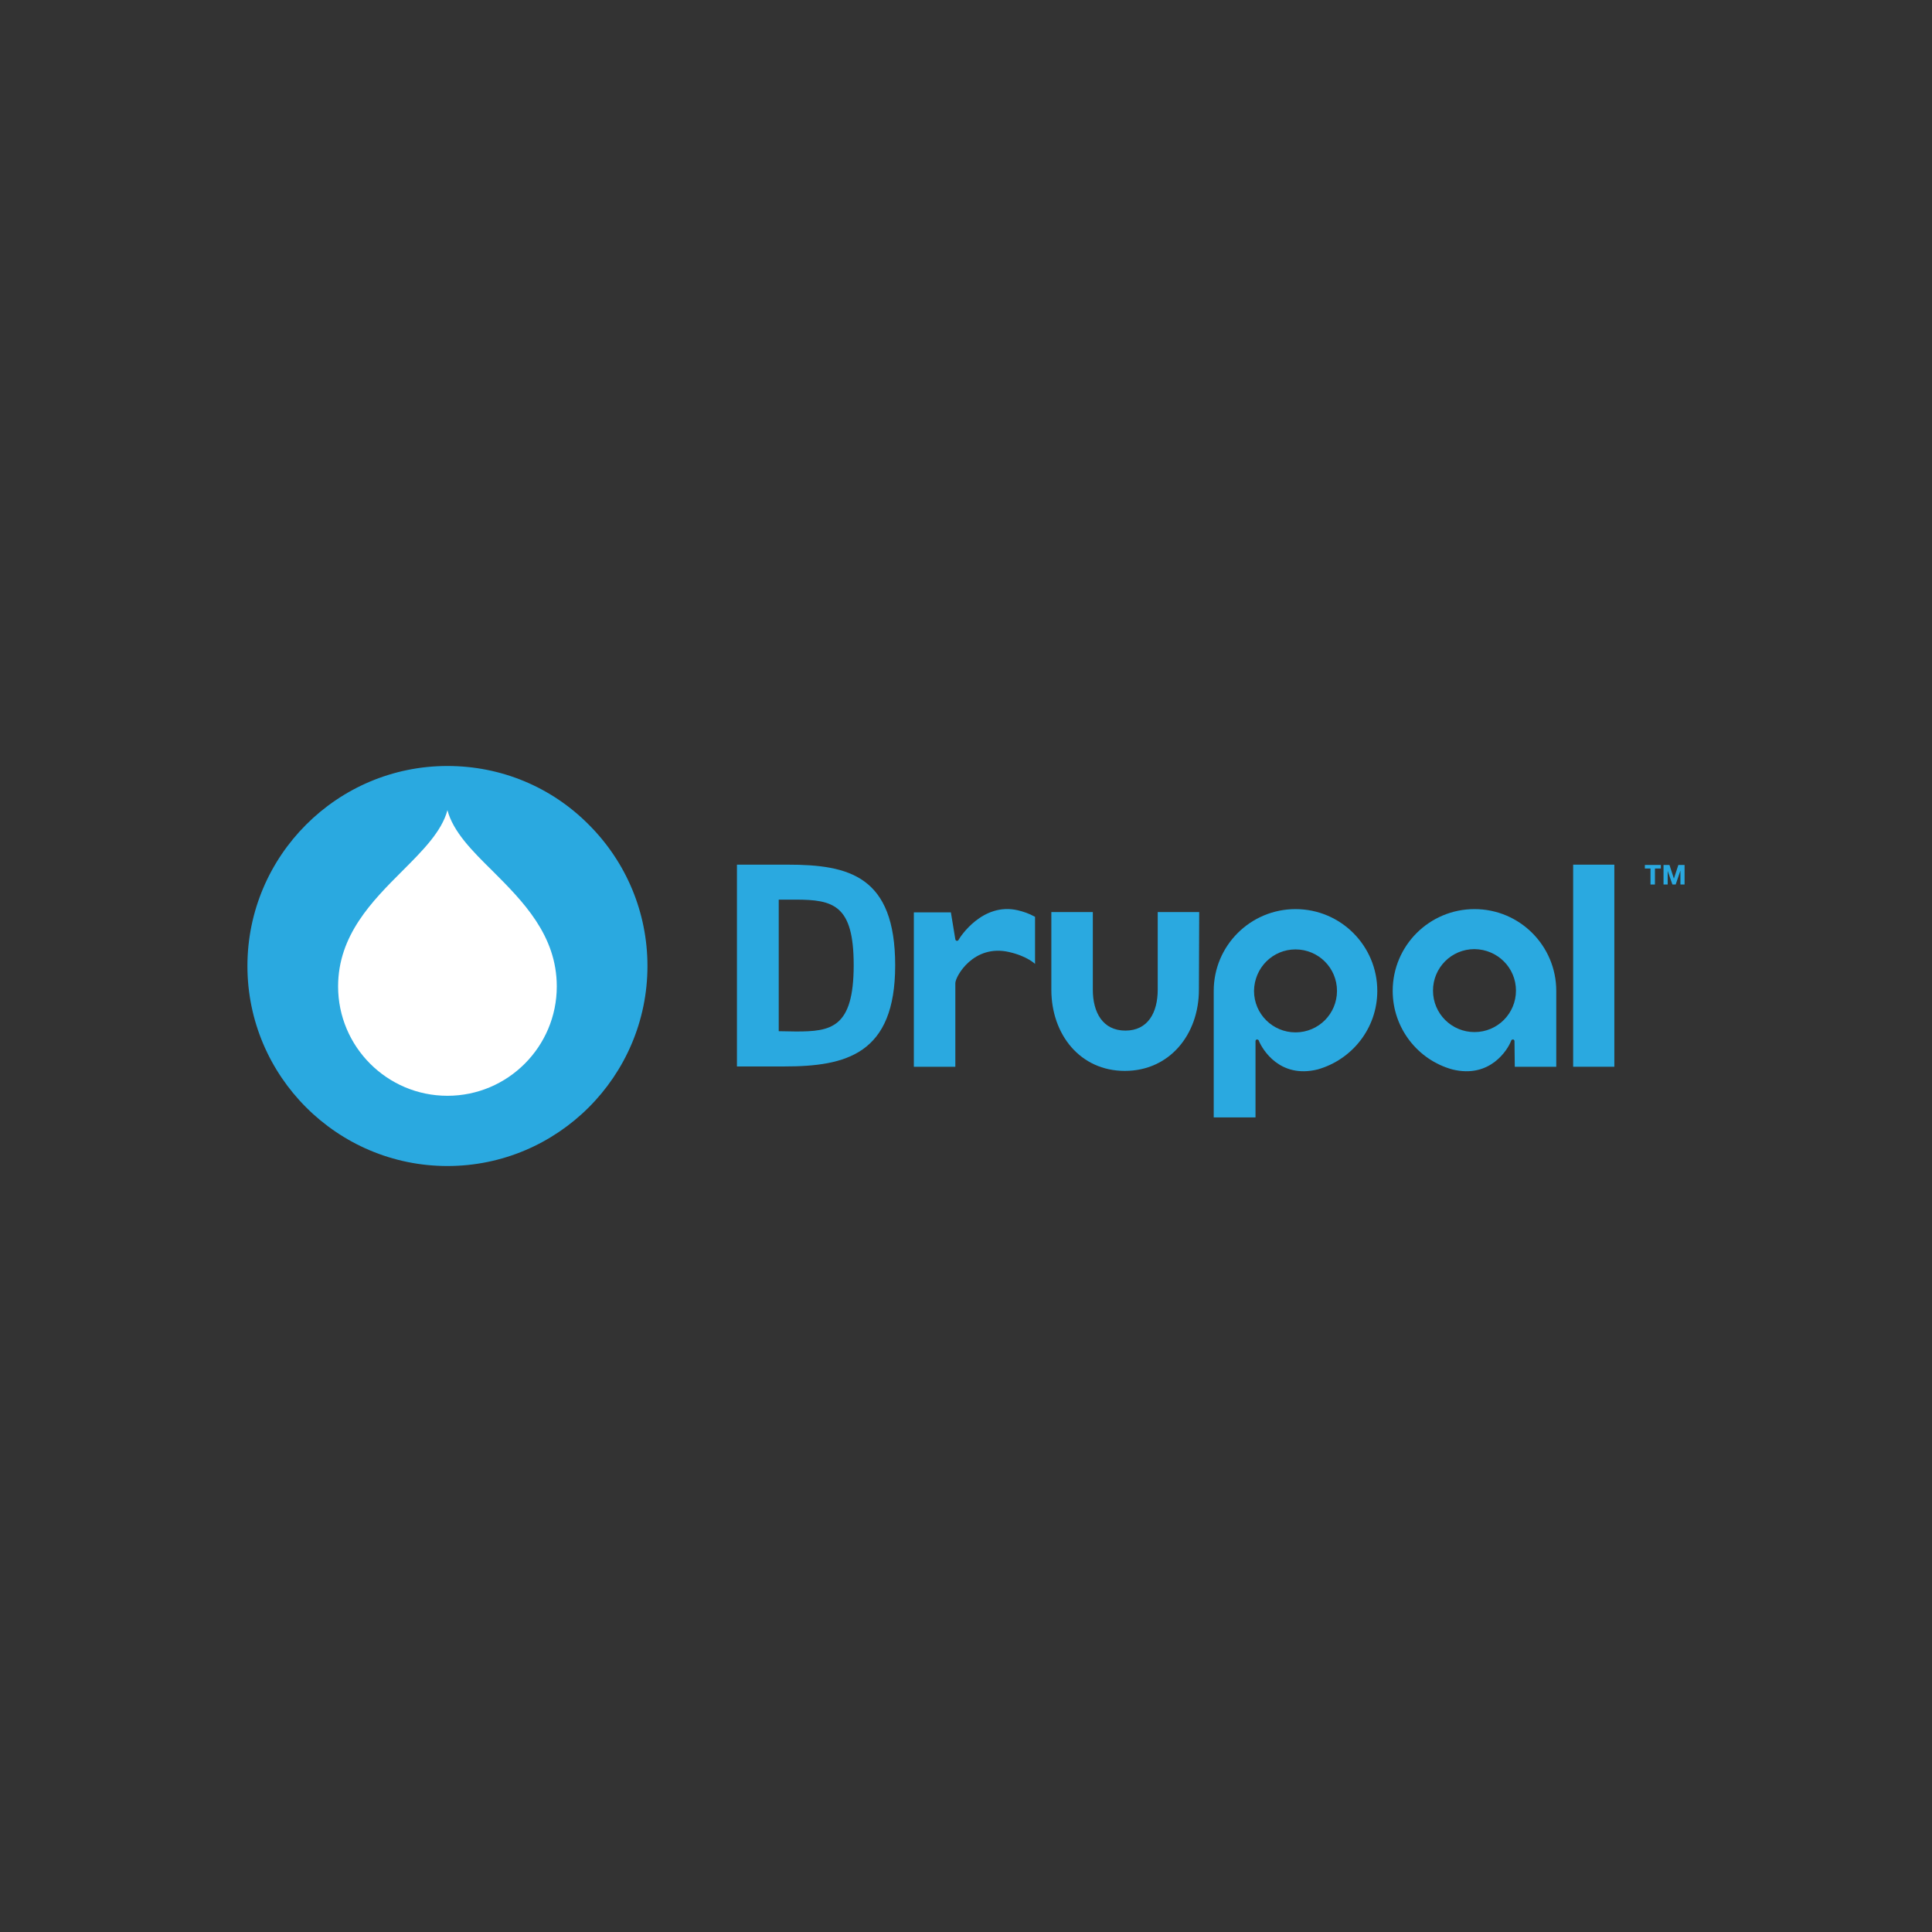
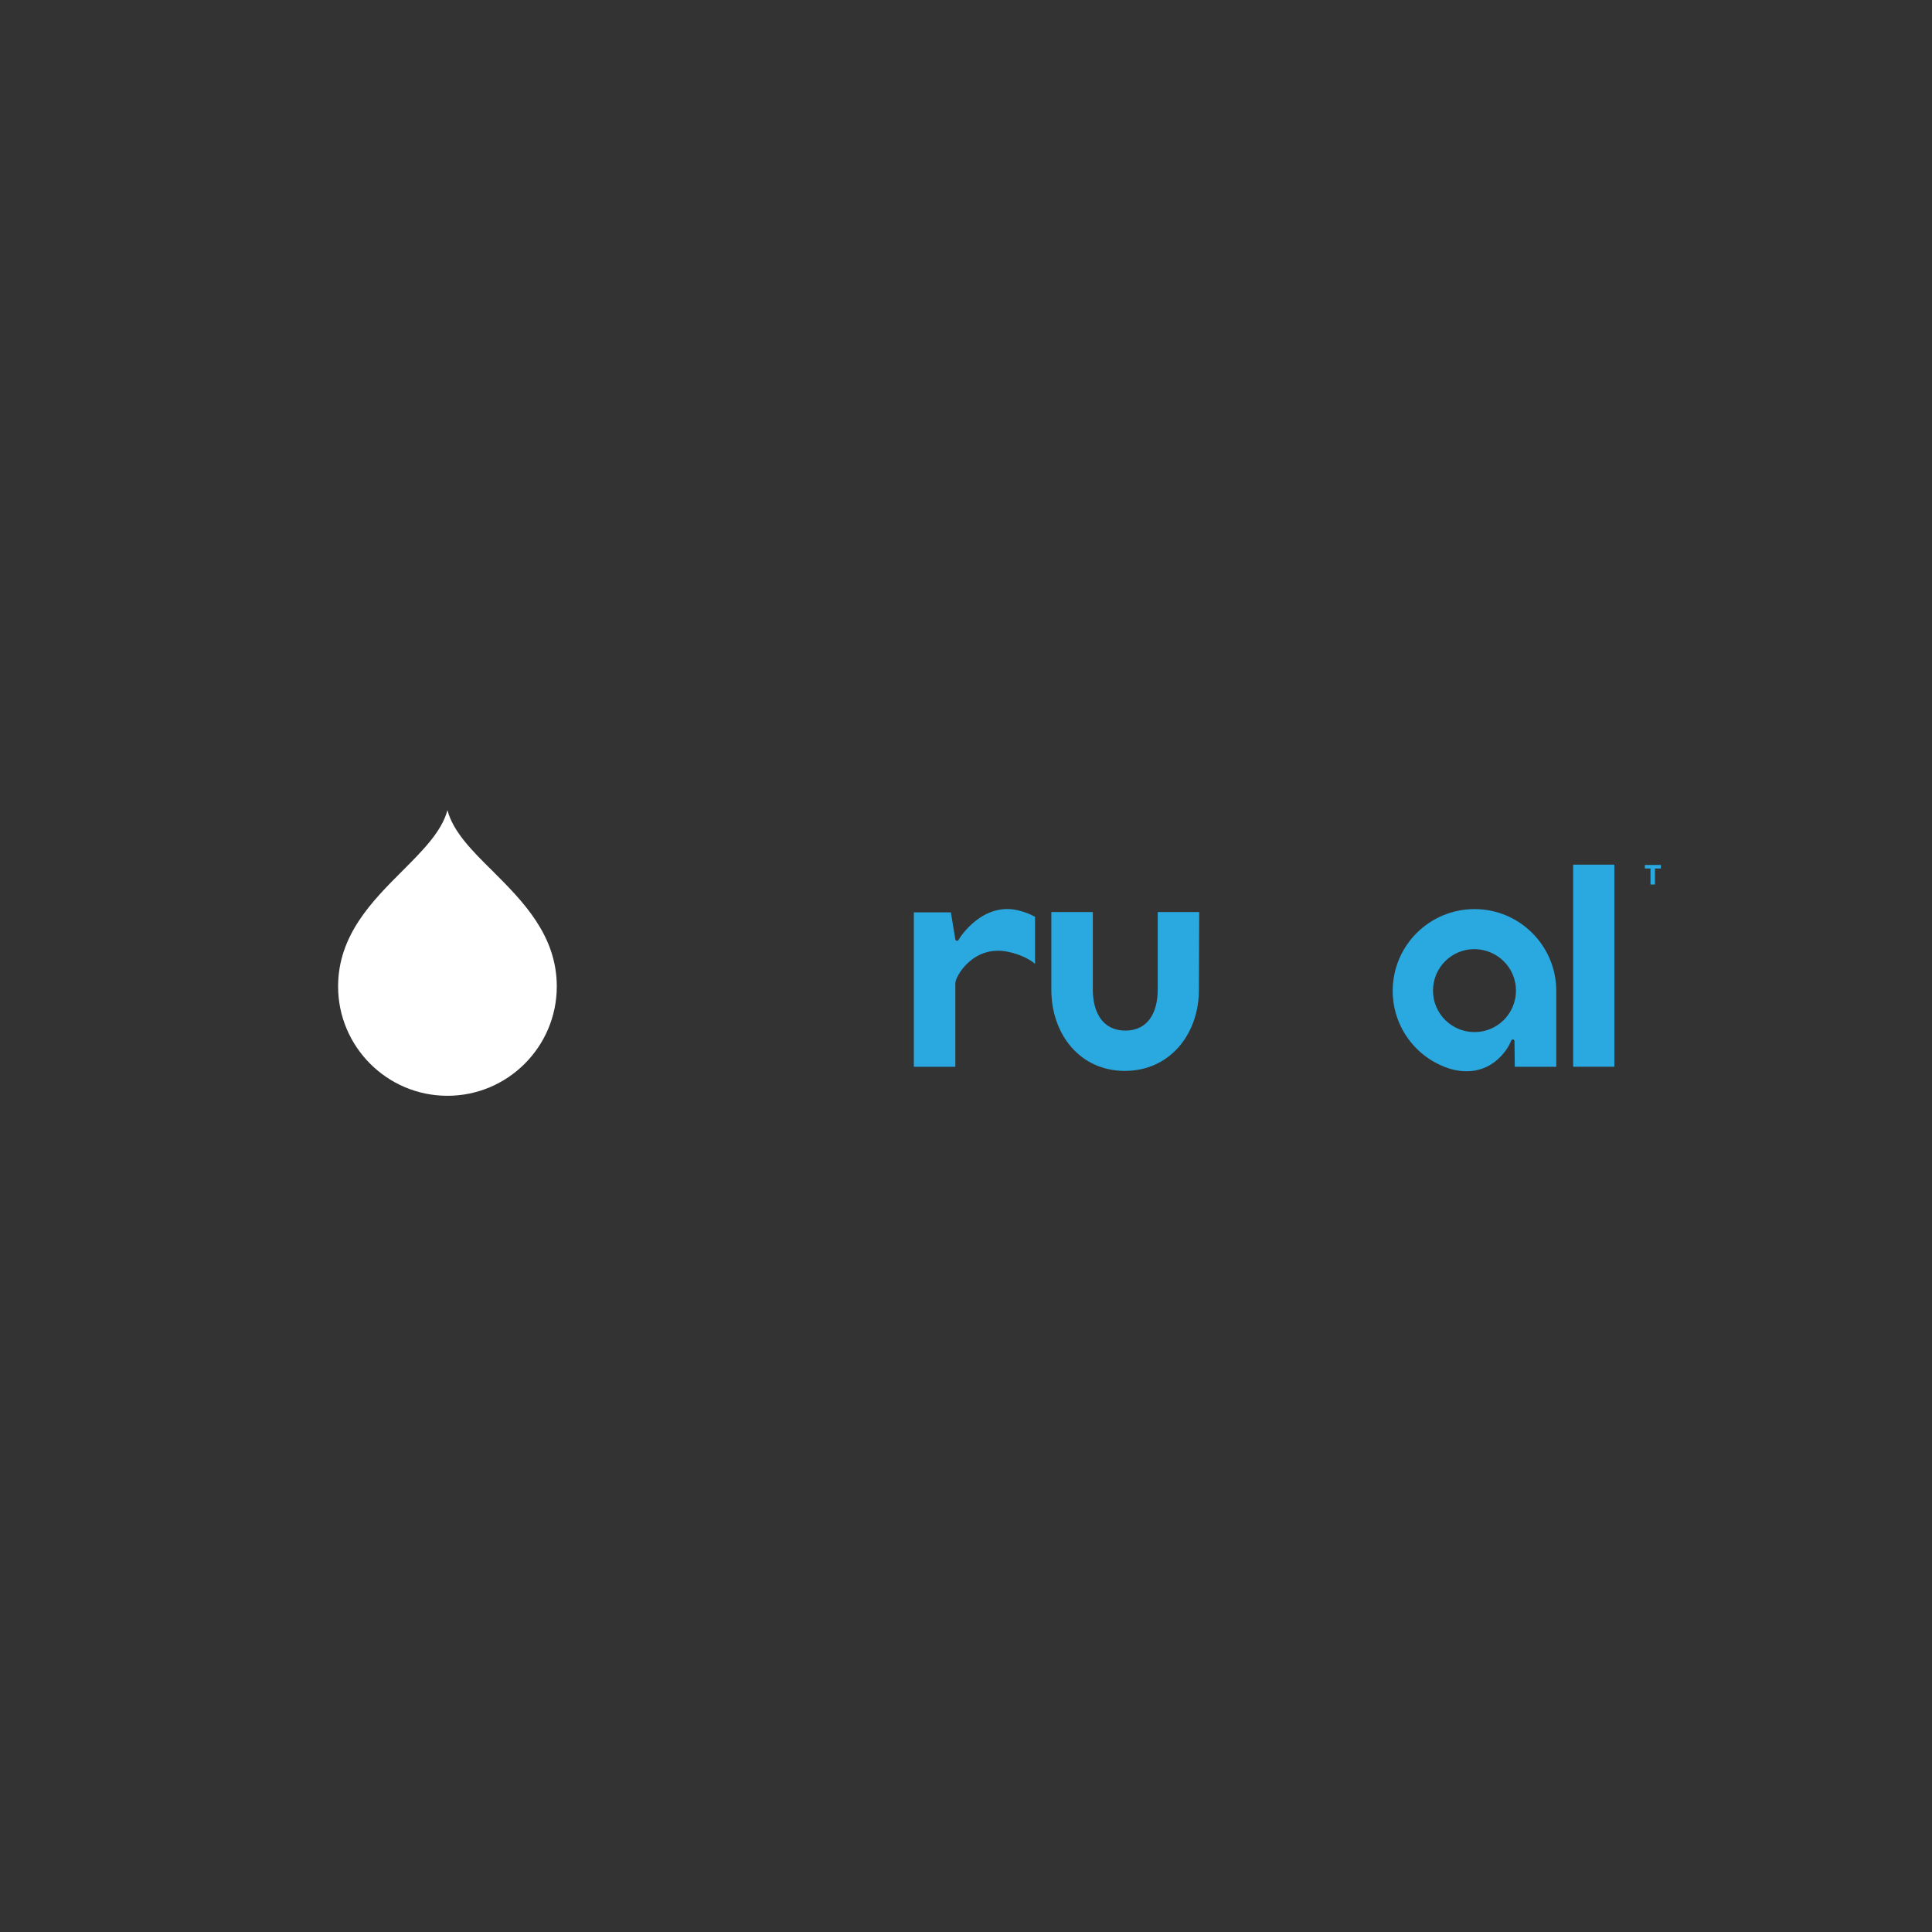
<svg xmlns="http://www.w3.org/2000/svg" id="layer" x="0px" y="0px" viewBox="0 0 652 652" style="enable-background:new 0 0 652 652;" xml:space="preserve">
  <rect x="0" y="0" width="652" height="652" fill="#333333" stroke="none" />
  <style type="text/css"> .st0{fill:#2AA9E0;} .st1{fill:#FFFFFF;} </style>
  <g>
    <g>
-       <path class="st0" d="M151,393.5c-37.2,0-67.5-30.3-67.5-67.5c0-37.2,30.3-67.5,67.5-67.5c18,0,35,7,47.7,19.8 c12.7,12.7,19.8,29.7,19.8,47.7C218.5,363.2,188.2,393.5,151,393.5" />
      <path class="st1" d="M151,369.8c-20.4,0-36.9-16.6-36.9-36.9c0-17.3,11.5-28.8,21.7-39c6.8-6.8,13.3-13.3,15.2-20.5 c1.9,7.3,8.4,13.8,15.2,20.5c10.2,10.2,21.7,21.7,21.7,39C187.9,353.2,171.4,369.8,151,369.8" />
    </g>
    <g>
      <path class="st0" d="M404.7,307.8h-14l0,26.2c0,7.7-3.3,13.8-10.9,13.8c-7.7,0-11-6.2-11-13.8v-26.2h-14l0,26.2 c0,15.1,9.7,27.4,24.8,27.4c15.1,0,25-12.3,25-27.4L404.7,307.8z" />
      <rect x="530.9" y="291.8" class="st0" width="13.9" height="68.2" />
      <g>
        <path class="st0" d="M555.1,293.1v-1.2h5.4v1.2h-2v5.4h-1.5v-5.4H555.1z" />
-         <path class="st0" d="M563.4,291.9l1.5,4.6h0l1.5-4.6h2.1v6.6h-1.4v-4.7h0l-1.6,4.7h-1.1l-1.6-4.6h0v4.6h-1.4v-6.6H563.4z" />
      </g>
      <path class="st0" d="M343.5,307.2c-12-2.8-19.6,9.2-19.9,9.8c-0.2,0.3-0.2,0.5-0.7,0.5c-0.4,0-0.5-0.5-0.5-0.5l-1.5-9.1h-12.5 v52.1h14v-28.2c0-2.3,6.2-13.3,18.2-10.5c6.1,1.4,8.7,4,8.7,4s0-10.1,0-15.9C347.1,308.2,345.5,307.7,343.5,307.2z" />
-       <path class="st0" d="M423.7,377.1v-18.7c0,0,0,0,0,0l0-7c0,0,0-0.6,0.5-0.6c0.5,0,0.6,0.3,0.7,0.6c1.1,2.6,6.9,12.7,19.8,9.5 c11.6-3.3,20.1-13.9,20.1-26.5c0-15.2-12.3-27.6-27.6-27.6c-15.2,0-27.6,12.3-27.6,27.6c0,0,0,37.7,0,42.7L423.7,377.1 L423.7,377.1z M437.2,320.4c7.7,0,14,6.2,14,14c0,7.7-6.2,14-14,14c-7.7,0-14-6.2-14-14C423.3,326.6,429.5,320.4,437.2,320.4z" />
      <path class="st0" d="M511.2,360h14v-25.6c0-15.2-12.3-27.6-27.6-27.6c-15.2,0-27.6,12.3-27.6,27.6c0,12.6,8.5,23.3,20.1,26.5 c12.9,3.2,18.8-6.9,19.8-9.5c0.1-0.3,0.2-0.6,0.7-0.6c0.5,0,0.5,0.6,0.5,0.6 M511.6,334.3c0,7.7-6.2,14-14,14c-7.7,0-14-6.2-14-14 c0-7.7,6.2-14,14-14C505.4,320.4,511.6,326.6,511.6,334.3z" />
      <g>
-         <path class="st0" d="M264.6,359.9h-15.9v-68.1h17.1c20.7,0,36.3,3.8,36.3,34C302.1,355.8,285.5,359.9,264.6,359.9z M268.4,303.6 h-5.6V348l5.8,0.1c11.8,0,19.5-1.1,19.5-22.4C288.1,305.4,281.3,303.6,268.4,303.6z" />
-       </g>
+         </g>
    </g>
  </g>
</svg>